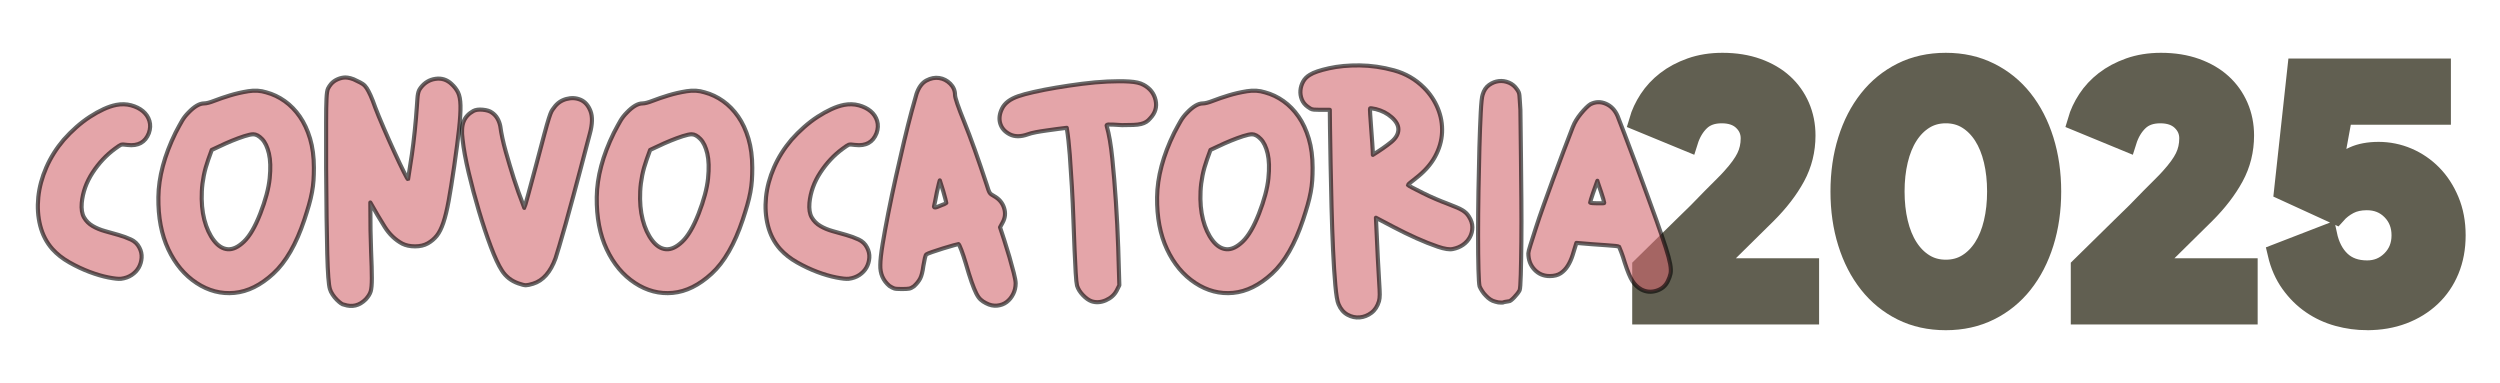
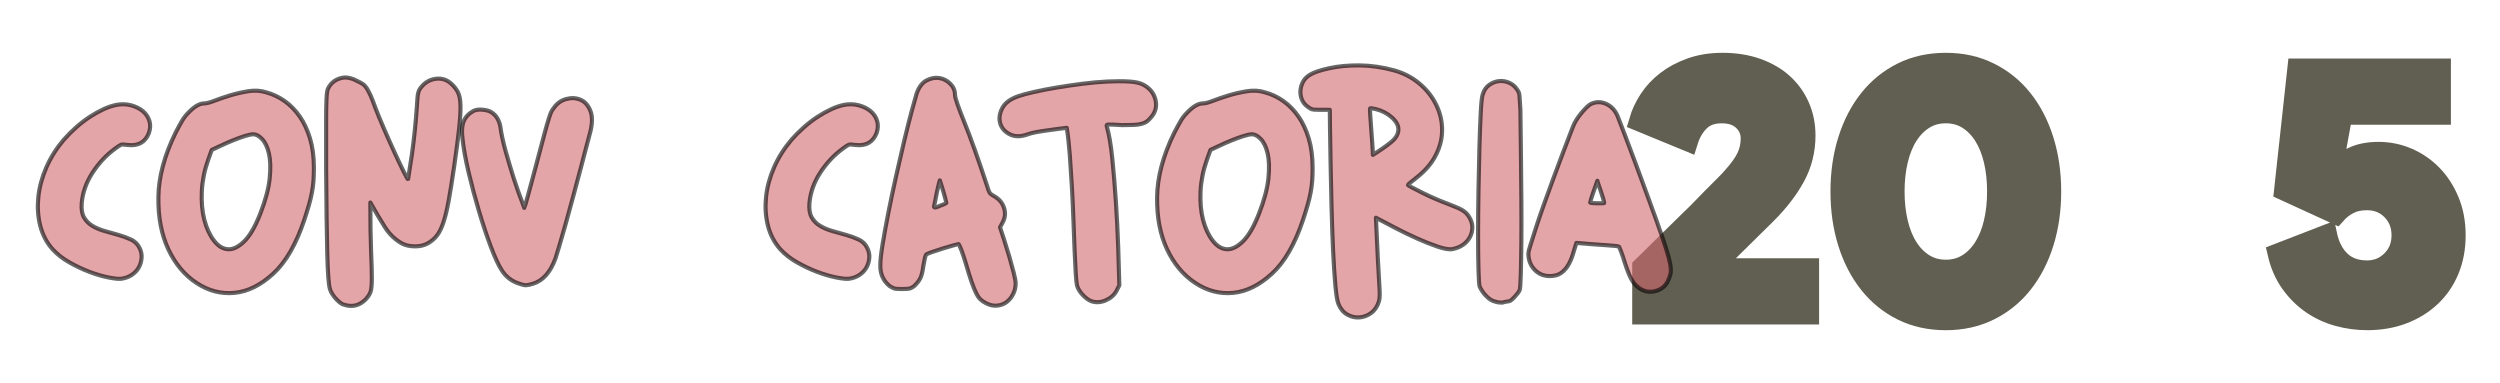
<svg xmlns="http://www.w3.org/2000/svg" id="b" data-name="OBJECTS" viewBox="0 0 1815.33 278.11">
  <defs>
    <style> .c { fill: #615f51; stroke: #615f51; stroke-miterlimit: 10; stroke-width: 14.68px; } .d { fill: #d26970; opacity: .6; stroke: #000; stroke-linecap: round; stroke-linejoin: round; stroke-width: 3px; } </style>
  </defs>
  <g>
    <path class="c" d="M1246.53,194.87h67.03v33.38h-121.02v-34.43c10.43-10.26,20.08-19.73,28.95-28.43,3.82-3.65,7.65-7.39,11.48-11.21,3.65-3.82,7.08-7.34,10.3-10.56,3.22-3.21,6.08-6.08,8.61-8.61,2.52-2.52,4.39-4.47,5.61-5.87,5.04-5.56,8.61-10.47,10.69-14.74,2.09-4.26,3.13-8.91,3.13-13.95s-1.87-9.34-5.61-12.91c-3.74-3.56-8.91-5.35-15.52-5.35s-11.87,1.87-15.78,5.61c-3.91,3.74-6.83,8.65-8.74,14.74l-35.47-14.61c1.56-5.39,4-10.6,7.3-15.65,3.3-5.04,7.47-9.52,12.52-13.43,5.04-3.91,11-7.08,17.87-9.52,6.87-2.43,14.48-3.65,22.82-3.65,9.39,0,17.82,1.35,25.3,4.04,7.47,2.7,13.78,6.39,18.91,11.08,5.13,4.69,9.08,10.26,11.87,16.69,2.78,6.43,4.17,13.39,4.17,20.87,0,10.78-2.48,20.73-7.43,29.86-4.96,9.13-11.87,18.13-20.73,26.99l-37.56,37.04,1.3,2.61Z" />
    <path class="c" d="M1412.93,232.43c-11.83,0-22.43-2.35-31.82-7.04-9.39-4.69-17.39-11.21-24-19.56-6.61-8.35-11.7-18.21-15.26-29.6-3.57-11.39-5.35-23.78-5.35-37.17s1.78-25.78,5.35-37.17c3.56-11.39,8.65-21.26,15.26-29.6,6.61-8.35,14.61-14.87,24-19.56,9.39-4.69,19.99-7.04,31.82-7.04s22.21,2.35,31.69,7.04c9.48,4.69,17.52,11.21,24.13,19.56,6.61,8.35,11.69,18.22,15.26,29.6,3.56,11.39,5.35,23.78,5.35,37.17s-1.78,25.78-5.35,37.17c-3.57,11.39-8.65,21.26-15.26,29.6-6.61,8.35-14.65,14.87-24.13,19.56-9.48,4.69-20.04,7.04-31.69,7.04ZM1412.93,195.91c5.91,0,11.17-1.43,15.78-4.3,4.6-2.87,8.52-6.82,11.74-11.87,3.22-5.04,5.65-11.04,7.3-18,1.65-6.95,2.48-14.52,2.48-22.69s-.83-15.73-2.48-22.69c-1.65-6.95-4.09-12.95-7.3-18-3.22-5.04-7.13-9-11.74-11.87-4.61-2.87-9.87-4.3-15.78-4.3s-11.17,1.43-15.78,4.3c-4.61,2.87-8.52,6.83-11.74,11.87-3.22,5.05-5.65,11.04-7.3,18-1.66,6.96-2.48,14.52-2.48,22.69s.82,15.74,2.48,22.69c1.65,6.96,4.08,12.96,7.3,18,3.21,5.05,7.13,9,11.74,11.87,4.61,2.87,9.87,4.3,15.78,4.3Z" />
-     <path class="c" d="M1564.99,194.87h67.03v33.38h-121.02v-34.43c10.43-10.26,20.08-19.73,28.95-28.43,3.82-3.65,7.65-7.39,11.48-11.21,3.65-3.82,7.08-7.34,10.3-10.56,3.22-3.21,6.08-6.08,8.61-8.61,2.52-2.52,4.39-4.47,5.61-5.87,5.04-5.56,8.61-10.47,10.69-14.74,2.09-4.26,3.13-8.91,3.13-13.95s-1.87-9.34-5.61-12.91c-3.74-3.56-8.91-5.35-15.52-5.35s-11.87,1.87-15.78,5.61c-3.91,3.74-6.83,8.65-8.74,14.74l-35.47-14.61c1.56-5.39,4-10.6,7.3-15.65,3.3-5.04,7.47-9.52,12.52-13.43,5.04-3.91,11-7.08,17.87-9.52,6.87-2.43,14.48-3.65,22.82-3.65,9.39,0,17.82,1.35,25.3,4.04,7.47,2.7,13.78,6.39,18.91,11.08,5.13,4.69,9.08,10.26,11.87,16.69,2.78,6.43,4.17,13.39,4.17,20.87,0,10.78-2.48,20.73-7.43,29.86-4.96,9.13-11.87,18.13-20.73,26.99l-37.56,37.04,1.3,2.61Z" />
    <path class="c" d="M1718.87,232.43c-7.13,0-14.17-.96-21.13-2.87-6.96-1.91-13.35-4.87-19.17-8.87-5.83-4-10.91-9.04-15.26-15.13-4.35-6.08-7.48-13.21-9.39-21.39l35.73-13.82c1.74,8.18,5.04,14.56,9.91,19.17,4.87,4.61,11.3,6.91,19.3,6.91,6.95,0,12.87-2.43,17.74-7.3,4.87-4.87,7.3-10.95,7.3-18.26s-2.39-13.39-7.17-18.26c-4.79-4.87-10.82-7.3-18.13-7.3-5.04,0-9.39.96-13.04,2.87-3.65,1.92-6.78,4.35-9.39,7.3l-37.56-17.21,9.65-88.42h104.07v33.38h-71.46l-6.78,37.04,2.61.78c3.3-2.61,7.43-5.04,12.39-7.3,4.95-2.26,10.99-3.39,18.13-3.39s14.3,1.43,21,4.3c6.69,2.87,12.61,6.91,17.74,12.13,5.13,5.22,9.26,11.57,12.39,19.04,3.13,7.48,4.69,15.82,4.69,25.04s-1.56,17.61-4.69,25.17c-3.13,7.56-7.56,14.04-13.3,19.43-5.74,5.39-12.52,9.56-20.34,12.52-7.83,2.95-16.43,4.43-25.82,4.43Z" />
  </g>
  <g>
    <path class="d" d="M84.28,76.19c3.88-.74,7.52-.64,10.93.28,3.41.93,6.27,2.35,8.58,4.29,2.3,1.94,3.88,4.29,4.71,7.06.83,2.77.69,5.72-.42,8.86-2.59,6.64-7.75,9.51-15.5,8.58-2.4-.37-3.97-.42-4.71-.14-.74.28-2.21,1.25-4.43,2.91-6.28,4.61-11.67,10.38-16.19,17.3-4.52,6.92-7.15,14.26-7.89,22.01-.37,4.43.18,7.94,1.66,10.52,1.48,2.59,3.55,4.66,6.23,6.23,2.67,1.57,5.67,2.82,9,3.74,3.32.93,6.6,1.85,9.83,2.77,3.23.93,6.23,2.03,9,3.32,2.77,1.29,4.8,3.23,6.09,5.81,1.29,2.4,1.84,4.89,1.66,7.47-.19,2.59-.88,4.94-2.08,7.06-1.2,2.12-2.91,3.92-5.12,5.4-2.21,1.48-4.8,2.4-7.75,2.77-1.85.19-4.89-.14-9.13-.97-4.25-.83-8.81-2.17-13.7-4.01-4.89-1.84-9.78-4.15-14.67-6.92-4.89-2.77-9-5.99-12.32-9.69-4.25-4.8-7.2-10.47-8.86-17.02-1.66-6.55-2.12-13.42-1.38-20.62.74-7.2,2.67-14.39,5.81-21.59,3.14-7.2,7.38-13.93,12.73-20.21,2.77-3.14,5.76-6.13,9-9,3.23-2.86,6.55-5.4,9.96-7.61,3.41-2.21,6.73-4.06,9.96-5.54,3.23-1.48,6.23-2.49,9-3.04Z" />
    <path class="d" d="M193.34,67.06c4.8,1.29,9.27,3.42,13.42,6.37,4.15,2.95,7.79,6.69,10.93,11.21,3.14,4.52,5.63,9.87,7.47,16.05,1.84,6.18,2.77,13.24,2.77,21.18,0,3.32-.1,6.37-.28,9.13-.19,2.77-.55,5.63-1.11,8.58-.55,2.95-1.29,6.05-2.21,9.27-.93,3.23-2.03,6.78-3.32,10.66-5.91,17.72-13.42,30.77-22.56,39.17-9.13,8.4-18.55,13.06-28.23,13.98-9.69.93-18.87-1.48-27.54-7.2-8.68-5.72-15.5-13.88-20.48-24.5-4.98-10.61-7.38-23.2-7.2-37.78.18-14.58,4.33-30.17,12.46-46.78,2.03-3.88,3.64-6.82,4.84-8.86,1.2-2.03,2.72-3.97,4.57-5.81,4.24-4.43,8.03-6.64,11.35-6.64,1.66,0,4.15-.64,7.47-1.94,3.32-1.29,7.1-2.58,11.35-3.88,4.24-1.29,8.67-2.31,13.29-3.04,4.61-.74,8.95-.46,13.01.83ZM188.91,155.36c3.88-9.96,6.18-18.59,6.92-25.88.74-7.29.55-13.29-.55-17.99-1.11-4.71-2.77-8.21-4.98-10.52-2.21-2.31-4.34-3.46-6.37-3.46-1.48,0-3.65.46-6.5,1.38-2.86.93-5.86,2.03-9,3.32-3.14,1.29-6.05,2.59-8.72,3.88-2.68,1.29-4.66,2.21-5.95,2.77l-2.49,6.92c-2.77,7.75-4.34,15.46-4.71,23.11-.37,7.66.23,14.53,1.8,20.62,1.57,6.09,3.88,11.12,6.92,15.09,3.04,3.97,6.41,6.09,10.1,6.37,3.69.28,7.61-1.57,11.76-5.54,4.15-3.97,8.07-10.66,11.76-20.07Z" />
    <path class="d" d="M327.86,60.97c2.03,1.85,3.6,3.88,4.71,6.09,1.11,2.21,1.7,5.4,1.8,9.55.09,4.15-.23,9.69-.97,16.61-.74,6.92-1.94,16.1-3.6,27.54-1.48,10.15-2.82,18.5-4.01,25.05-1.2,6.55-2.49,11.86-3.88,15.92-1.38,4.06-2.95,7.2-4.71,9.41-1.76,2.21-3.92,4.06-6.5,5.54-2.59,1.48-5.67,2.21-9.27,2.21s-6.69-.64-9.27-1.94c-5.17-2.77-9.46-6.87-12.87-12.32-3.42-5.44-6.88-11.3-10.38-17.58,0,15.13.18,26.94.55,35.43.37,8.49.55,14.99.55,19.51s-.28,7.71-.83,9.55c-.55,1.85-1.76,3.78-3.6,5.81-4.61,4.61-9.87,5.9-15.78,3.88-.55,0-1.29-.32-2.21-.97-.92-.65-1.94-1.52-3.04-2.63-1.11-1.11-2.12-2.35-3.04-3.74-.93-1.38-1.57-2.72-1.94-4.01-.93-2.95-1.57-11.49-1.94-25.6-.37-14.12-.65-34.92-.83-62.42v-32.94c0-7.75.09-13.52.28-17.3.18-3.78.55-6.23,1.11-7.33.55-1.11,1.29-2.21,2.21-3.32,1.29-1.48,2.91-2.63,4.84-3.46s3.83-1.25,5.67-1.25c.92,0,2.12.19,3.6.55,1.47.37,3.04,1.02,4.71,1.94,1.66.74,3.04,1.48,4.15,2.21,1.11.74,2.08,1.76,2.91,3.04.83,1.29,1.75,3.04,2.77,5.26,1.01,2.21,2.17,5.17,3.46,8.86,1.47,3.88,3.5,8.81,6.09,14.81,2.58,6,5.16,11.81,7.75,17.44,2.58,5.63,4.84,10.38,6.78,14.26,1.94,3.88,3,5.72,3.18,5.54.92-5.9,1.84-11.9,2.77-17.99.74-5.16,1.43-10.84,2.08-17.02.64-6.18,1.15-12.04,1.52-17.58.18-2.58.32-4.57.42-5.95.09-1.38.23-2.53.42-3.46.18-.92.42-1.7.69-2.35.28-.64.69-1.34,1.25-2.08,2.77-3.69,6.37-5.86,10.79-6.5,4.43-.64,8.3.6,11.63,3.74Z" />
    <path class="d" d="M402.32,78.13c2.21-3.14,5.16-5.21,8.86-6.23,3.69-1.01,7.15-.83,10.38.55,3.23,1.38,5.63,4.11,7.2,8.17,1.57,4.06,1.43,9.51-.42,16.33-.37,1.29-1.16,4.25-2.35,8.86-1.2,4.61-2.63,10.06-4.29,16.33-1.66,6.28-3.46,13.01-5.4,20.21s-3.78,13.94-5.54,20.21c-1.76,6.28-3.32,11.72-4.71,16.33-1.38,4.61-2.26,7.47-2.63,8.58-3.69,10.15-9.13,16.33-16.33,18.55-2.4.74-4.15,1.11-5.26,1.11s-2.95-.46-5.54-1.38c-5.17-1.84-9.13-4.98-11.9-9.41-2.4-3.69-5.08-9.45-8.03-17.3-2.95-7.84-5.81-16.42-8.58-25.74-2.77-9.32-5.26-18.64-7.47-27.96-2.21-9.32-3.69-17.39-4.43-24.22-.74-5.54-.46-9.87.83-13.01,1.29-3.14,3.6-5.63,6.92-7.47,1.66-.92,3.97-1.25,6.92-.97,2.95.28,5.16.97,6.64,2.08,1.66,1.11,3,2.54,4.01,4.29,1.01,1.76,1.7,3.65,2.08,5.67.74,5.54,2.08,11.72,4.01,18.55,1.94,6.83,3.88,13.29,5.81,19.38,1.94,6.09,4.47,13.2,7.61,21.31.18-.18,1.11-3.32,2.77-9.41,1.66-6.09,3.6-13.29,5.81-21.59,2.58-9.78,4.57-17.25,5.95-22.42,1.38-5.16,2.49-9.04,3.32-11.63.83-2.58,1.48-4.29,1.94-5.12.46-.83,1.06-1.7,1.8-2.63Z" />
-     <path class="d" d="M511.66,67.06c4.8,1.29,9.27,3.42,13.42,6.37,4.15,2.95,7.79,6.69,10.93,11.21,3.14,4.52,5.63,9.87,7.47,16.05,1.84,6.18,2.77,13.24,2.77,21.18,0,3.32-.1,6.37-.28,9.13-.19,2.77-.55,5.63-1.11,8.58-.55,2.95-1.29,6.05-2.21,9.27-.93,3.23-2.03,6.78-3.32,10.66-5.91,17.72-13.42,30.77-22.56,39.17-9.13,8.4-18.55,13.06-28.23,13.98-9.69.93-18.87-1.48-27.54-7.2-8.68-5.72-15.5-13.88-20.48-24.5-4.98-10.61-7.38-23.2-7.2-37.78.18-14.58,4.33-30.17,12.46-46.78,2.03-3.88,3.64-6.82,4.84-8.86,1.2-2.03,2.72-3.97,4.57-5.81,4.24-4.43,8.03-6.64,11.35-6.64,1.66,0,4.15-.64,7.47-1.94,3.32-1.29,7.1-2.58,11.35-3.88,4.24-1.29,8.67-2.31,13.29-3.04,4.61-.74,8.95-.46,13.01.83ZM507.23,155.36c3.88-9.96,6.18-18.59,6.92-25.88.74-7.29.55-13.29-.55-17.99-1.11-4.71-2.77-8.21-4.98-10.52-2.21-2.31-4.34-3.46-6.37-3.46-1.48,0-3.65.46-6.5,1.38-2.86.93-5.86,2.03-9,3.32-3.14,1.29-6.05,2.59-8.72,3.88-2.68,1.29-4.66,2.21-5.95,2.77l-2.49,6.92c-2.77,7.75-4.34,15.46-4.71,23.11-.37,7.66.23,14.53,1.8,20.62,1.57,6.09,3.88,11.12,6.92,15.09,3.04,3.97,6.41,6.09,10.1,6.37,3.69.28,7.61-1.57,11.76-5.54,4.15-3.97,8.07-10.66,11.76-20.07Z" />
    <path class="d" d="M612.69,76.19c3.88-.74,7.52-.64,10.93.28,3.41.93,6.27,2.35,8.58,4.29,2.3,1.94,3.88,4.29,4.71,7.06.83,2.77.69,5.72-.42,8.86-2.59,6.64-7.75,9.51-15.5,8.58-2.4-.37-3.97-.42-4.71-.14-.74.28-2.21,1.25-4.43,2.91-6.28,4.61-11.67,10.38-16.19,17.3-4.52,6.92-7.15,14.26-7.89,22.01-.37,4.43.18,7.94,1.66,10.52,1.48,2.59,3.55,4.66,6.23,6.23,2.67,1.57,5.67,2.82,9,3.74,3.32.93,6.6,1.85,9.83,2.77,3.23.93,6.23,2.03,9,3.32,2.77,1.29,4.8,3.23,6.09,5.81,1.29,2.4,1.84,4.89,1.66,7.47-.19,2.59-.88,4.94-2.08,7.06-1.2,2.12-2.91,3.92-5.12,5.4-2.21,1.48-4.8,2.4-7.75,2.77-1.85.19-4.89-.14-9.13-.97-4.25-.83-8.81-2.17-13.7-4.01-4.89-1.84-9.78-4.15-14.67-6.92-4.89-2.77-9-5.99-12.32-9.69-4.25-4.8-7.2-10.47-8.86-17.02-1.66-6.55-2.12-13.42-1.38-20.62.74-7.2,2.67-14.39,5.81-21.59,3.14-7.2,7.38-13.93,12.73-20.21,2.77-3.14,5.76-6.13,9-9,3.23-2.86,6.55-5.4,9.96-7.61,3.41-2.21,6.73-4.06,9.96-5.54,3.23-1.48,6.23-2.49,9-3.04Z" />
    <path class="d" d="M721.74,142.35c3.69,2.03,6.13,4.89,7.33,8.58,1.2,3.69.87,7.2-.97,10.52l-1.94,3.6c.74,2.21,1.75,5.31,3.04,9.27,1.29,3.97,2.53,8.03,3.74,12.18,1.2,4.15,2.26,8.03,3.18,11.63.92,3.6,1.38,6.14,1.38,7.61,0,2.77-.6,5.35-1.8,7.75-1.2,2.4-2.77,4.33-4.71,5.81-1.94,1.48-4.25,2.35-6.92,2.63-2.68.28-5.4-.32-8.17-1.8-1.48-.74-2.77-1.62-3.88-2.63-1.11-1.02-2.17-2.54-3.18-4.57-1.02-2.03-2.12-4.75-3.32-8.17-1.2-3.41-2.63-7.98-4.29-13.7-1.11-3.69-2.17-6.87-3.18-9.55-1.02-2.67-1.71-4.1-2.08-4.29-.19,0-1.43.32-3.74.97-2.31.65-4.8,1.38-7.47,2.21-2.68.83-5.22,1.66-7.61,2.49-2.4.83-3.88,1.43-4.43,1.8-.37.19-.74,1.06-1.11,2.63-.37,1.57-.74,3.46-1.11,5.67-.55,4.25-1.34,7.33-2.35,9.27-1.02,1.94-2.54,3.83-4.57,5.67-1.29.93-2.45,1.48-3.46,1.66-1.02.19-2.82.28-5.4.28-2.77,0-4.57-.14-5.4-.42-.83-.28-1.99-.87-3.46-1.8-4.61-3.88-6.83-8.95-6.64-15.22,0-3.32.55-8.35,1.66-15.09,1.11-6.73,2.49-14.3,4.15-22.7,1.66-8.39,3.5-17.16,5.54-26.3,2.03-9.13,4.01-17.76,5.95-25.88,1.94-8.12,3.74-15.27,5.4-21.45,1.66-6.18,2.86-10.47,3.6-12.87,1.66-4.8,4.06-8.03,7.2-9.69,3.14-1.66,6.23-2.26,9.27-1.8,3.04.46,5.72,1.85,8.03,4.15,2.3,2.31,3.46,5.03,3.46,8.17,0,2.03,2.26,8.63,6.78,19.79,4.52,11.17,9.92,26.25,16.19,45.26.92,3.14,1.66,5.12,2.21,5.95s1.57,1.62,3.04,2.35ZM684.37,148.71c1.11-.37,1.75-.64,1.94-.83.37-.18.64-.37.83-.55,0-.18-.23-1.15-.69-2.91-.46-1.75-.97-3.6-1.52-5.54-.55-1.94-1.38-4.57-2.49-7.89,0-.18-.23.6-.69,2.35-.46,1.76-.92,3.74-1.38,5.95-.46,2.21-.88,4.34-1.25,6.37-.37,2.03-.65,3.32-.83,3.88-.19.55-.05.93.42,1.11.46.19,2.35-.46,5.67-1.94Z" />
    <path class="d" d="M830.24,61.52c4.8,2.59,7.75,6.32,8.86,11.21,1.11,4.89-.19,9.27-3.88,13.15-.92,1.11-1.89,1.99-2.91,2.63-1.02.65-2.26,1.15-3.74,1.52-1.48.37-3.32.6-5.54.69-2.21.1-4.98.14-8.3.14-5.54-.37-8.86-.51-9.96-.42-1.11.1-1.48.51-1.11,1.25,1.66,5.72,3,13.52,4.01,23.39,1.01,9.87,1.89,20.39,2.63,31.56.74,11.17,1.29,22.14,1.66,32.94.37,10.8.64,19.98.83,27.54l-1.94,3.88c-1.66,3.14-4.29,5.49-7.89,7.06-3.6,1.57-7.06,1.8-10.38.69-2.03-.74-4.11-2.21-6.23-4.43-2.12-2.21-3.55-4.52-4.29-6.92-.37-1.48-.69-4.57-.97-9.27s-.55-10.33-.83-16.88c-.28-6.55-.55-13.79-.83-21.73-.28-7.93-.65-15.92-1.11-23.94-.46-8.03-.97-15.73-1.52-23.11-.55-7.38-1.29-13.93-2.21-19.65-1.85.19-4.06.46-6.64.83-2.59.37-5.26.74-8.03,1.11-2.77.37-5.35.79-7.75,1.25-2.4.46-4.34.97-5.81,1.52-5.17,1.85-9.55,1.85-13.15,0-3.6-1.84-5.9-4.47-6.92-7.89-1.01-3.41-.55-7.06,1.38-10.93,1.94-3.88,5.86-6.82,11.76-8.86,2.58-.92,6.32-1.94,11.21-3.04,4.89-1.11,10.33-2.17,16.33-3.18,6-1.01,12.22-1.94,18.68-2.77,6.46-.83,12.64-1.38,18.55-1.66,5.9-.28,11.16-.28,15.78,0,4.61.28,8.03,1.06,10.24,2.35Z" />
    <path class="d" d="M918.54,67.06c4.8,1.29,9.27,3.42,13.42,6.37,4.15,2.95,7.79,6.69,10.93,11.21,3.14,4.52,5.63,9.87,7.47,16.05,1.84,6.18,2.77,13.24,2.77,21.18,0,3.32-.1,6.37-.28,9.13-.19,2.77-.55,5.63-1.11,8.58-.55,2.95-1.29,6.05-2.21,9.27-.93,3.23-2.03,6.78-3.32,10.66-5.91,17.72-13.42,30.77-22.56,39.17-9.13,8.4-18.55,13.06-28.23,13.98-9.69.93-18.87-1.48-27.54-7.2-8.68-5.72-15.5-13.88-20.48-24.5-4.98-10.61-7.38-23.2-7.2-37.78.18-14.58,4.33-30.17,12.46-46.78,2.03-3.88,3.64-6.82,4.84-8.86,1.2-2.03,2.72-3.97,4.57-5.81,4.24-4.43,8.03-6.64,11.35-6.64,1.66,0,4.15-.64,7.47-1.94,3.32-1.29,7.1-2.58,11.35-3.88,4.24-1.29,8.67-2.31,13.29-3.04,4.61-.74,8.95-.46,13.01.83ZM914.11,155.36c3.88-9.96,6.18-18.59,6.92-25.88.74-7.29.55-13.29-.55-17.99-1.11-4.71-2.77-8.21-4.98-10.52-2.21-2.31-4.34-3.46-6.37-3.46-1.48,0-3.65.46-6.5,1.38-2.86.93-5.86,2.03-9,3.32-3.14,1.29-6.05,2.59-8.72,3.88-2.68,1.29-4.66,2.21-5.95,2.77l-2.49,6.92c-2.77,7.75-4.34,15.46-4.71,23.11-.37,7.66.23,14.53,1.8,20.62,1.57,6.09,3.88,11.12,6.92,15.09,3.04,3.97,6.41,6.09,10.1,6.37,3.69.28,7.61-1.57,11.76-5.54,4.15-3.97,8.07-10.66,11.76-20.07Z" />
    <path class="d" d="M1027.88,129.61c-1.48,1.11-2.77,2.12-3.88,3.04-1.11.93-1.66,1.48-1.66,1.66s1.06.83,3.18,1.94c2.12,1.11,4.66,2.4,7.61,3.88,2.95,1.48,6.04,2.91,9.27,4.29,3.23,1.38,5.86,2.45,7.89,3.18,2.77,1.11,5.07,2.03,6.92,2.77,1.84.74,3.37,1.48,4.57,2.21,1.2.74,2.17,1.48,2.91,2.21.74.74,1.38,1.57,1.94,2.49,1.66,2.59,2.49,5.17,2.49,7.75s-.6,4.98-1.8,7.2c-1.2,2.21-2.86,4.06-4.98,5.54-2.12,1.48-4.57,2.49-7.33,3.04-2.4.55-6.05,0-10.93-1.66-4.89-1.66-10.1-3.74-15.64-6.23s-10.93-5.12-16.19-7.89c-5.26-2.77-9.64-5.07-13.15-6.92.55,12.18,1.01,21.96,1.38,29.34.37,7.38.69,13.15.97,17.3.28,4.15.42,7.2.42,9.13s-.19,3.55-.55,4.84c-1.11,3.69-2.95,6.5-5.54,8.44-2.59,1.94-5.4,3.04-8.44,3.32s-6-.37-8.86-1.94c-2.86-1.57-5.03-4.11-6.5-7.61-.93-2.03-1.71-6.64-2.35-13.84-.65-7.2-1.2-15.73-1.66-25.6-.46-9.87-.83-20.39-1.11-31.56-.28-11.16-.51-21.68-.69-31.56-.19-9.87-.32-18.36-.42-25.47-.1-7.1-.14-11.49-.14-13.15h-7.2c-1.84,0-3.27-.04-4.29-.14-1.01-.09-1.84-.32-2.49-.69-.64-.37-1.34-.83-2.08-1.38-2.03-1.47-3.46-3.27-4.29-5.4-.83-2.12-1.15-4.29-.97-6.5.19-2.21.83-4.33,1.94-6.37,1.11-2.03,2.77-3.69,4.98-4.98,2.59-1.66,7.2-3.23,13.84-4.71,6.64-1.47,14.07-2.17,22.28-2.08,8.21.1,16.51,1.29,24.91,3.6,8.4,2.31,15.64,6.5,21.73,12.59,4.43,4.43,7.79,9.46,10.1,15.09,2.3,5.63,3.32,11.44,3.04,17.44-.28,6-1.99,11.86-5.12,17.58-3.14,5.72-7.85,10.98-14.12,15.78ZM996.87,112.45c5.35-3.32,9.78-6.41,13.29-9.27,3.5-2.86,5.26-5.95,5.26-9.27,0-2.95-1.62-5.86-4.84-8.72-3.23-2.86-7.06-4.84-11.49-5.95-2.59-.55-3.97-.74-4.15-.55-.19,0-.19,1.43,0,4.29.18,2.86.42,6.14.69,9.83.28,3.69.55,7.43.83,11.21.28,3.78.42,6.6.42,8.44Z" />
    <path class="d" d="M1092.37,219.3c-.74.37-1.48.51-2.21.42-.74-.1-1.48-.14-2.21-.14-.74-.19-1.48-.37-2.21-.55-2.4-.55-4.71-2.03-6.92-4.43-.93-.92-1.8-2.03-2.63-3.32-.83-1.29-1.43-2.4-1.8-3.32-.37-1.29-.65-5.4-.83-12.32-.19-6.92-.28-15.31-.28-25.19s.09-20.44.28-31.69c.18-11.25.42-21.82.69-31.69.28-9.87.6-18.36.97-25.47.37-7.1.83-11.39,1.38-12.87.92-3.14,2.49-5.49,4.71-7.06,2.21-1.57,4.57-2.49,7.06-2.77s4.93.1,7.33,1.11c2.4,1.02,4.33,2.63,5.81,4.84.55.74.97,1.43,1.25,2.08.28.65.46,1.43.55,2.35.09.93.18,2.21.28,3.88.09,1.66.23,3.88.42,6.64,0,.93.04,4.71.14,11.35.09,6.64.18,14.63.28,23.94.09,9.32.18,19.38.28,30.17.09,10.8.09,20.9,0,30.31-.09,9.41-.23,17.4-.42,23.94-.19,6.55-.46,10.29-.83,11.21-.74,1.48-2.03,3.18-3.88,5.12-1.85,1.94-3.14,2.91-3.88,2.91-.37,0-1.48.18-3.32.55Z" />
    <path class="d" d="M1142.19,91.97c.55-1.48,1.34-3.04,2.35-4.71,1.01-1.66,2.17-3.27,3.46-4.84,1.29-1.57,2.53-2.95,3.74-4.15s2.26-2.08,3.18-2.63c3.69-1.84,7.43-1.94,11.21-.28,3.78,1.66,6.6,4.61,8.44,8.86.92,2.4,2.63,6.83,5.12,13.29,2.49,6.46,5.16,13.56,8.03,21.31,2.86,7.75,5.67,15.41,8.44,22.97,2.77,7.57,4.98,13.66,6.64,18.27,2.95,8.3,5.21,14.9,6.78,19.79,1.57,4.89,2.63,8.81,3.18,11.76.55,2.95.64,5.31.28,7.06-.37,1.76-1.02,3.56-1.94,5.4-1.66,3.51-4.43,5.86-8.3,7.06-3.88,1.2-7.57.88-11.07-.97-2.59-1.48-4.71-3.5-6.37-6.09-1.66-2.58-3.51-7.01-5.54-13.29-.93-3.14-1.8-5.77-2.63-7.89-.83-2.12-1.34-3.36-1.52-3.74-.37-.37-3.55-.74-9.55-1.11-6-.37-13.15-.92-21.45-1.66-.92,3.14-1.85,6.14-2.77,9-.93,2.86-2.08,5.4-3.46,7.61s-3.09,4.01-5.12,5.4c-2.03,1.38-4.71,2.08-8.03,2.08-4.43,0-8.12-1.57-11.07-4.71-2.95-3.14-4.43-7.1-4.43-11.9,0-.74.51-2.72,1.52-5.95,1.02-3.23,2.31-7.29,3.88-12.18,1.57-4.89,3.46-10.42,5.67-16.61,2.21-6.18,4.52-12.55,6.92-19.1,2.4-6.55,4.84-13.1,7.33-19.65,2.49-6.55,4.84-12.69,7.06-18.41ZM1159.91,131.28c-.37,1.11-.88,2.54-1.52,4.29-.65,1.76-1.25,3.46-1.8,5.12-.55,1.66-1.02,3.09-1.38,4.29-.37,1.2-.55,1.89-.55,2.08s.55.32,1.66.42c1.11.1,2.26.14,3.46.14h3.46c1.11,0,1.66-.09,1.66-.28s-.23-1.11-.69-2.77c-.46-1.66-1.02-3.41-1.66-5.26-.65-1.84-1.25-3.6-1.8-5.26s-.83-2.58-.83-2.77Z" />
  </g>
</svg>